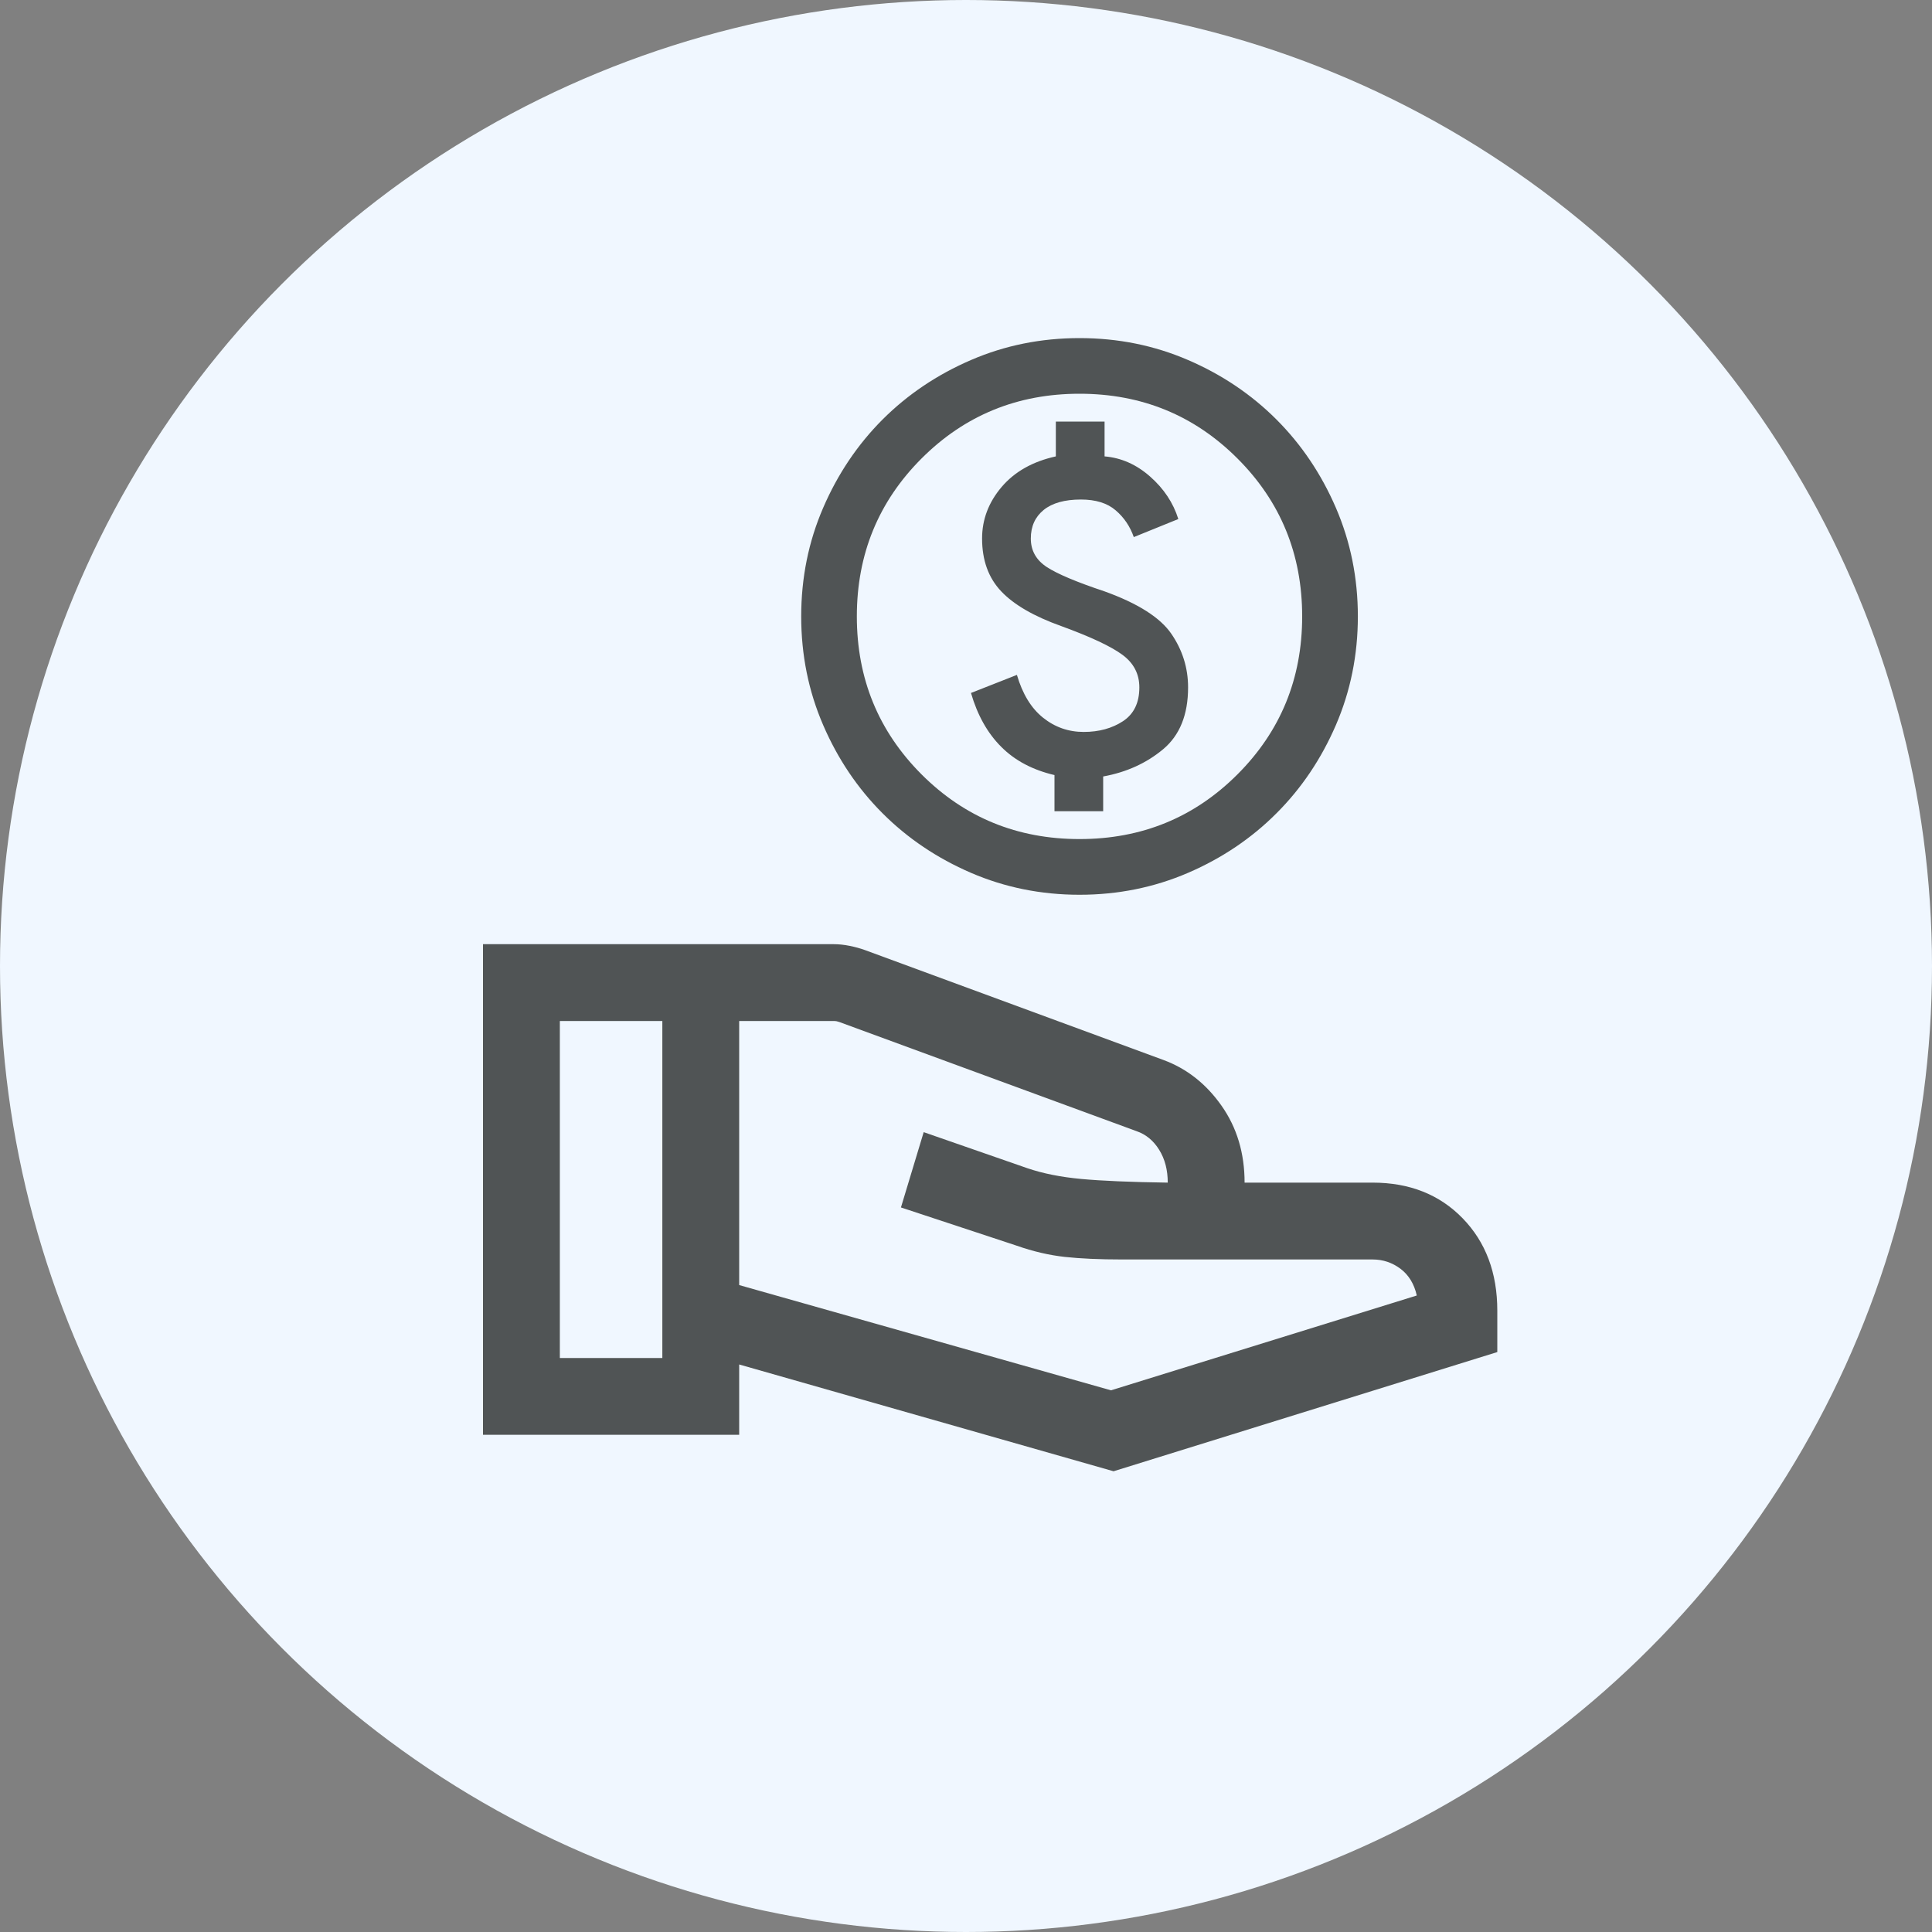
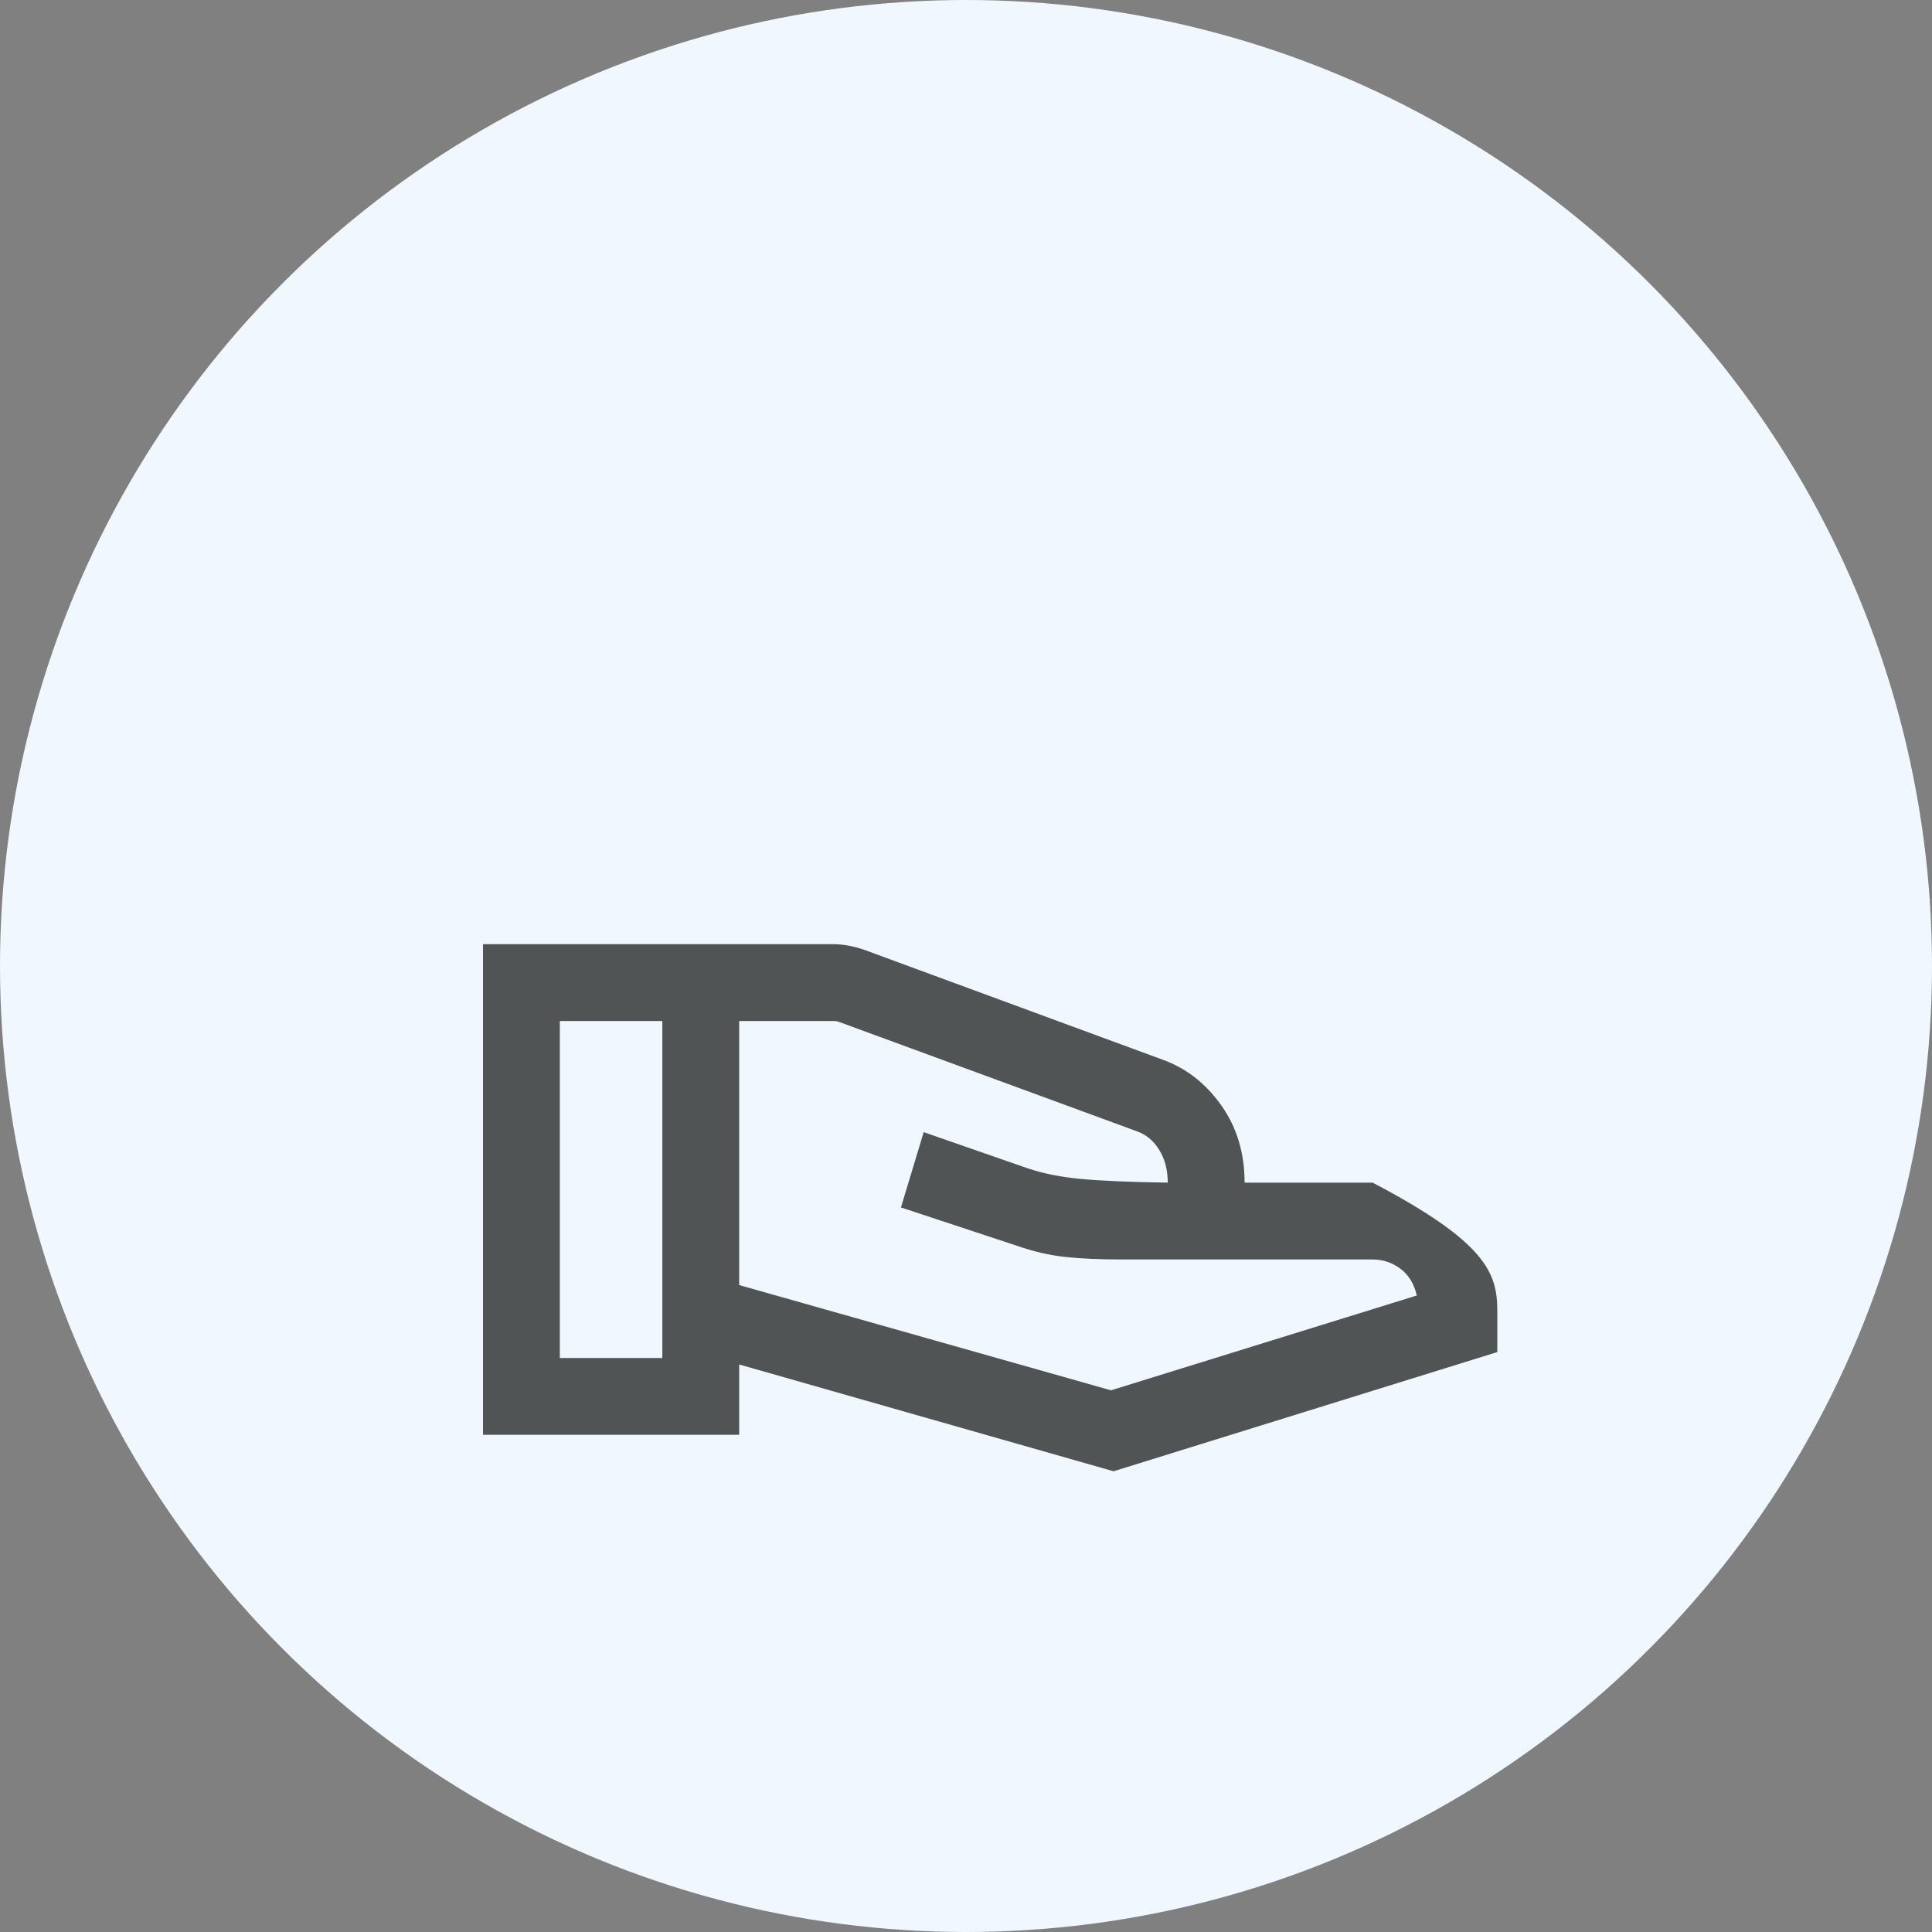
<svg xmlns="http://www.w3.org/2000/svg" width="40" height="40" viewBox="0 0 40 40" fill="none">
  <rect x="0" y="0" width="40" height="40" fill="#808080" stroke="none" />
  <g clip-path="url(#clip0_1659_78124)">
    <circle cx="20" cy="20" r="20" fill="#F0F7FF" />
-     <path d="M15.304 26.606L23.002 28.785L29.333 26.822C29.279 26.582 29.166 26.397 28.995 26.268C28.823 26.14 28.632 26.076 28.419 26.076H23.226C22.763 26.076 22.369 26.058 22.045 26.023C21.721 25.987 21.389 25.91 21.048 25.79L18.653 24.999L19.124 23.44L21.272 24.187C21.593 24.296 21.964 24.37 22.384 24.409C22.804 24.448 23.402 24.474 24.177 24.485C24.177 24.222 24.118 23.996 23.999 23.805C23.881 23.615 23.725 23.486 23.532 23.42L17.378 21.16C17.358 21.153 17.339 21.148 17.322 21.144C17.305 21.141 17.286 21.139 17.266 21.139H15.304V26.606ZM10 29.706V19.548H17.256C17.366 19.548 17.478 19.56 17.591 19.583C17.705 19.606 17.811 19.635 17.91 19.671L24.091 21.947C24.572 22.125 24.972 22.44 25.29 22.892C25.609 23.345 25.768 23.875 25.768 24.485H28.419C29.181 24.485 29.802 24.73 30.281 25.222C30.76 25.714 31 26.352 31 27.136V27.993L23.055 30.461L15.304 28.25V29.706H10ZM11.591 28.116H13.713V21.139H11.591V28.116Z" fill="#505455" />
-     <path d="M21.832 16.796H22.84V16.076C23.32 15.989 23.733 15.802 24.079 15.514C24.425 15.226 24.598 14.798 24.598 14.232C24.598 13.828 24.482 13.459 24.252 13.123C24.021 12.786 23.56 12.493 22.869 12.244C22.293 12.052 21.894 11.884 21.673 11.74C21.452 11.595 21.342 11.399 21.342 11.149C21.342 10.899 21.431 10.702 21.608 10.558C21.786 10.414 22.043 10.342 22.379 10.342C22.686 10.342 22.927 10.417 23.099 10.566C23.272 10.714 23.397 10.899 23.474 11.12L24.396 10.746C24.29 10.409 24.096 10.117 23.812 9.867C23.529 9.617 23.215 9.478 22.869 9.449V8.729H21.86V9.449C21.38 9.555 21.006 9.766 20.737 10.083C20.468 10.4 20.333 10.755 20.333 11.149C20.333 11.6 20.465 11.965 20.73 12.244C20.994 12.522 21.409 12.762 21.976 12.964C22.581 13.185 23.001 13.382 23.236 13.555C23.472 13.728 23.589 13.953 23.589 14.232C23.589 14.549 23.476 14.782 23.251 14.931C23.025 15.079 22.754 15.154 22.437 15.154C22.12 15.154 21.839 15.055 21.594 14.858C21.349 14.662 21.169 14.366 21.054 13.973L20.103 14.347C20.237 14.808 20.446 15.18 20.73 15.463C21.013 15.747 21.38 15.941 21.832 16.047V16.796ZM22.35 18.525C21.553 18.525 20.804 18.373 20.103 18.071C19.402 17.768 18.792 17.358 18.273 16.839C17.755 16.321 17.344 15.711 17.042 15.01C16.739 14.309 16.588 13.559 16.588 12.762C16.588 11.965 16.739 11.216 17.042 10.515C17.344 9.814 17.755 9.204 18.273 8.685C18.792 8.167 19.402 7.756 20.103 7.454C20.804 7.151 21.553 7 22.35 7C23.147 7 23.896 7.151 24.598 7.454C25.299 7.756 25.909 8.167 26.427 8.685C26.946 9.204 27.356 9.814 27.659 10.515C27.961 11.216 28.113 11.965 28.113 12.762C28.113 13.559 27.961 14.309 27.659 15.01C27.356 15.711 26.946 16.321 26.427 16.839C25.909 17.358 25.299 17.768 24.598 18.071C23.896 18.373 23.147 18.525 22.35 18.525ZM22.35 17.372C23.637 17.372 24.727 16.926 25.62 16.033C26.514 15.139 26.96 14.049 26.96 12.762C26.96 11.476 26.514 10.385 25.62 9.492C24.727 8.599 23.637 8.152 22.35 8.152C21.063 8.152 19.973 8.599 19.08 9.492C18.187 10.385 17.74 11.476 17.74 12.762C17.74 14.049 18.187 15.139 19.08 16.033C19.973 16.926 21.063 17.372 22.35 17.372Z" fill="#505455" />
+     <path d="M15.304 26.606L23.002 28.785L29.333 26.822C29.279 26.582 29.166 26.397 28.995 26.268C28.823 26.14 28.632 26.076 28.419 26.076H23.226C22.763 26.076 22.369 26.058 22.045 26.023C21.721 25.987 21.389 25.91 21.048 25.79L18.653 24.999L19.124 23.44L21.272 24.187C21.593 24.296 21.964 24.37 22.384 24.409C22.804 24.448 23.402 24.474 24.177 24.485C24.177 24.222 24.118 23.996 23.999 23.805C23.881 23.615 23.725 23.486 23.532 23.42L17.378 21.16C17.358 21.153 17.339 21.148 17.322 21.144C17.305 21.141 17.286 21.139 17.266 21.139H15.304V26.606ZM10 29.706V19.548H17.256C17.366 19.548 17.478 19.56 17.591 19.583C17.705 19.606 17.811 19.635 17.91 19.671L24.091 21.947C24.572 22.125 24.972 22.44 25.29 22.892C25.609 23.345 25.768 23.875 25.768 24.485H28.419C30.76 25.714 31 26.352 31 27.136V27.993L23.055 30.461L15.304 28.25V29.706H10ZM11.591 28.116H13.713V21.139H11.591V28.116Z" fill="#505455" />
  </g>
  <defs>
    <clipPath id="clip0_1659_78124">
      <rect width="40" height="40" fill="white" />
    </clipPath>
  </defs>
</svg>